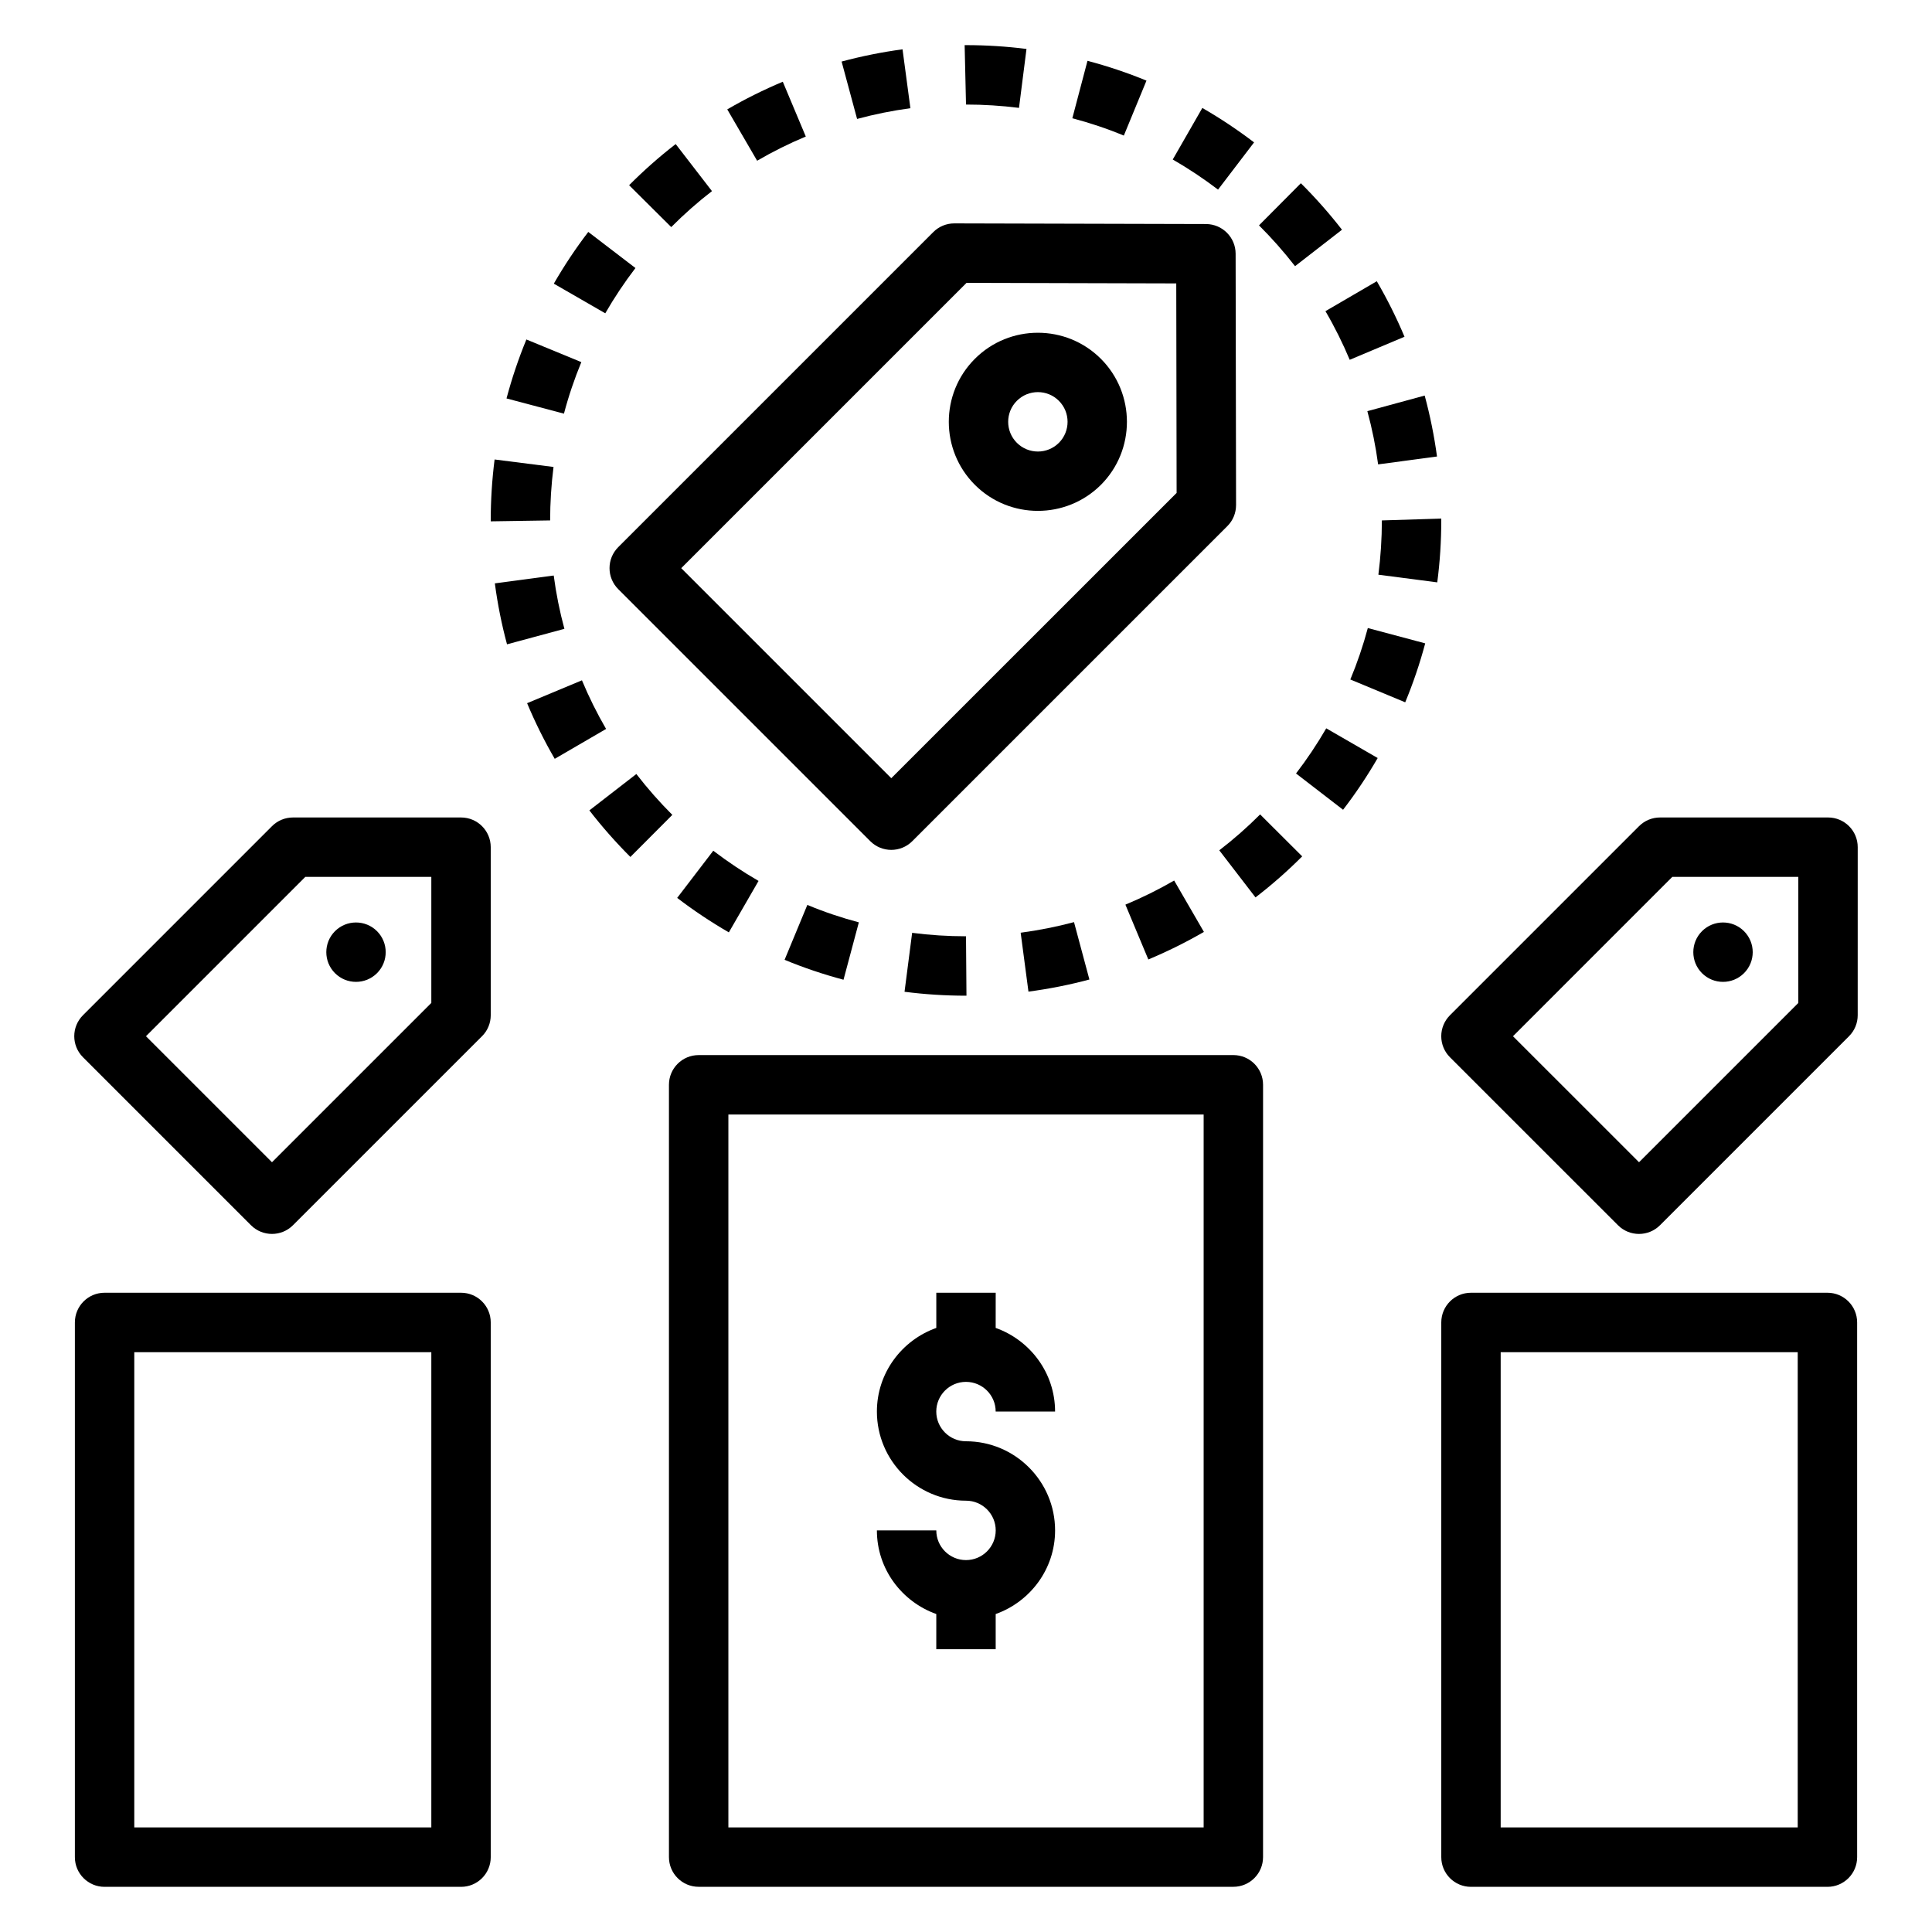
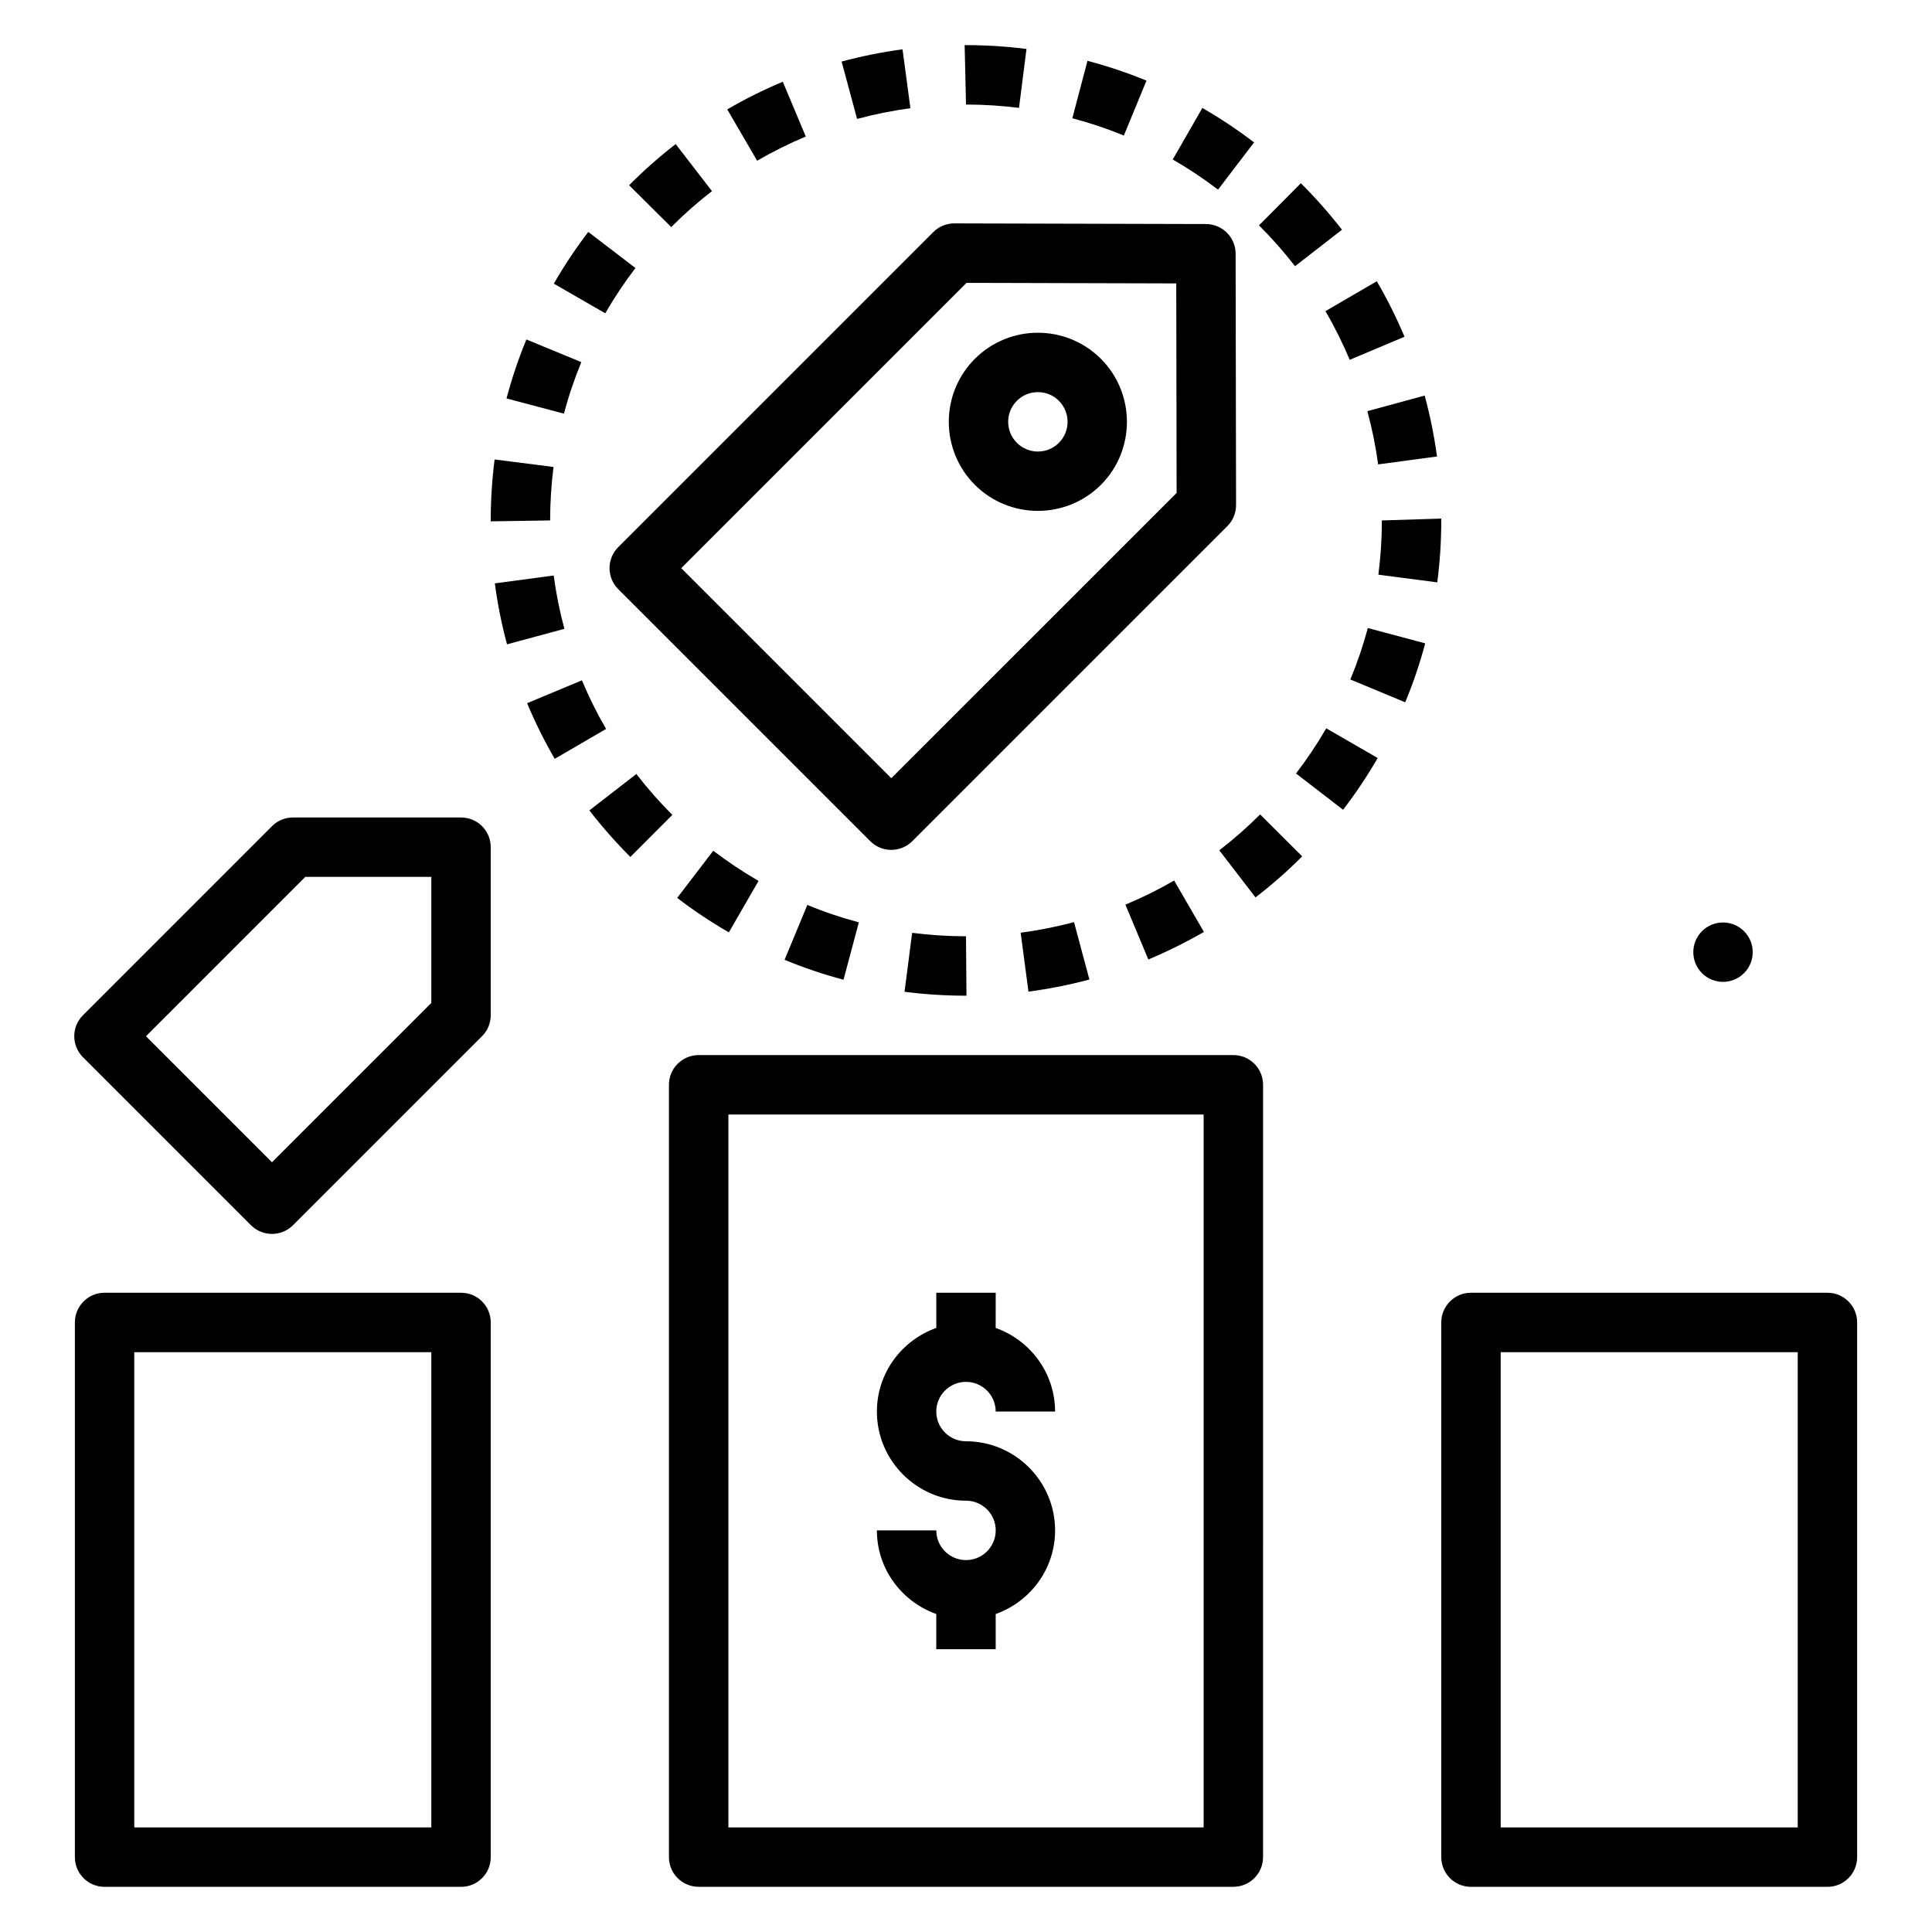
<svg xmlns="http://www.w3.org/2000/svg" fill="#000000" width="800px" height="800px" version="1.1" viewBox="144 144 512 512">
  <g>
    <path d="m402.35 239.09c-9.211 9.211-9.211 24.184 0 33.395 4.606 4.606 10.652 6.902 16.695 6.902 6.047 0 12.098-2.297 16.711-6.902 9.188-9.211 9.188-24.184-0.008-33.395-9.215-9.211-24.195-9.211-33.398 0zm22.27 22.262c-3.078 3.086-8.062 3.07-11.141 0-3.07-3.07-3.07-8.062 0-11.133 1.535-1.535 3.551-2.305 5.574-2.305 2.016 0 4.031 0.77 5.559 2.305 3.07 3.066 3.07 8.062 0.008 11.133z" />
    <path d="m471.57 277.85-0.117-66.621c-0.008-4.328-3.519-7.84-7.848-7.856l-66.684-0.172h-0.023c-2.094 0-4.094 0.828-5.566 2.305l-83.492 83.492c-3.078 3.078-3.078 8.055 0 11.133l66.793 66.793c1.535 1.535 3.551 2.305 5.566 2.305s4.031-0.77 5.566-2.305l83.492-83.492c1.488-1.473 2.312-3.488 2.312-5.582zm-91.371 72.383-55.664-55.664 75.609-75.609 55.578 0.148 0.094 55.52z" />
    <path d="m462.63 172.61-7.84 13.66c4.148 2.387 8.195 5.078 12.004 7.981l9.547-12.516c-4.352-3.32-8.965-6.391-13.711-9.125z" />
    <path d="m525.95 281.43-15.742 0.488c0 4.809-0.316 9.652-0.922 14.383l15.602 2.031c0.711-5.41 1.062-10.934 1.062-16.414z" />
    <path d="m399.64 155.96 0.363 15.746c4.691 0 9.414 0.301 14.043 0.883l1.984-15.617c-5.293-0.672-10.676-1.012-16.027-1.012z" />
    <path d="m501.85 324.07 14.547 6.047c2.102-5.062 3.883-10.32 5.297-15.617l-15.207-4.062c-1.238 4.633-2.797 9.215-4.637 13.633z" />
    <path d="m428.18 175.34c4.644 1.219 9.242 2.769 13.648 4.59l6-14.562c-5.055-2.086-10.32-3.848-15.633-5.25z" />
    <path d="m383.18 157.07c-5.422 0.73-10.855 1.82-16.145 3.242l4.102 15.207c4.629-1.25 9.375-2.203 14.129-2.844z" />
    <path d="m487.46 348.98 12.469 9.613c3.336-4.328 6.414-8.941 9.172-13.707l-13.633-7.871c-2.41 4.156-5.102 8.188-8.008 11.965z" />
    <path d="m312.64 349.12-12.453 9.645c3.371 4.352 7.031 8.5 10.871 12.336l11.117-11.148c-3.367-3.359-6.578-7.004-9.535-10.832z" />
    <path d="m290.69 267.75-15.617-1.984c-0.68 5.352-1.023 10.785-1.023 16.152v0.242l15.742-0.242c0-4.707 0.301-9.469 0.898-14.168z" />
    <path d="m467.12 369.34 9.598 12.484c4.344-3.336 8.508-7 12.375-10.879l-11.148-11.117c-3.379 3.394-7.023 6.594-10.824 9.512z" />
    <path d="m290.74 296.52-15.602 2.078c0.723 5.441 1.801 10.879 3.227 16.152l15.207-4.102c-1.25-4.609-2.203-9.355-2.832-14.129z" />
    <path d="m351.45 165.66c-5.047 2.117-10.004 4.582-14.719 7.328l7.918 13.609c4.133-2.41 8.469-4.566 12.895-6.414z" />
    <path d="m298.22 324.29-14.531 6.062c2.117 5.07 4.574 10.02 7.32 14.746l13.609-7.918c-2.402-4.129-4.551-8.465-6.398-12.891z" />
    <path d="m367.54 403.64 4.062-15.207c-4.676-1.242-9.273-2.793-13.648-4.621l-6.031 14.547c5.012 2.082 10.27 3.856 15.617 5.281z" />
    <path d="m448.32 398.27c5.055-2.117 10.004-4.566 14.73-7.305l-7.887-13.617c-4.133 2.394-8.477 4.543-12.918 6.391z" />
    <path d="m416.55 406.79c5.473-0.723 10.902-1.801 16.152-3.211l-4.078-15.207c-4.598 1.227-9.352 2.172-14.137 2.809z" />
    <path d="m524.82 264.98c-0.73-5.414-1.828-10.855-3.266-16.152l-15.191 4.133c1.258 4.629 2.219 9.367 2.852 14.105z" />
    <path d="m383.71 406.83c5.336 0.684 10.824 1.039 16.289 1.039h0.125l-0.125-15.746c-4.785 0-9.598-0.309-14.273-0.914z" />
    <path d="m332.68 194.65-9.617-12.469c-4.336 3.352-8.484 7.023-12.344 10.902l11.164 11.098c3.375-3.398 7.012-6.609 10.797-9.531z" />
    <path d="m516.21 233.24c-2.117-5.031-4.582-9.98-7.344-14.711l-13.609 7.934c2.426 4.141 4.582 8.477 6.43 12.887z" />
    <path d="m499.64 204.88c-3.371-4.344-7.039-8.484-10.895-12.32l-11.098 11.164c3.387 3.371 6.598 7.008 9.555 10.816z" />
    <path d="m278.23 249.59 15.223 4.031c1.219-4.629 2.777-9.227 4.606-13.656l-14.562-6c-2.086 5.062-3.856 10.32-5.266 15.625z" />
    <path d="m337.15 391.09 7.871-13.633c-4.133-2.394-8.172-5.086-11.996-8.004l-9.566 12.5c4.356 3.336 8.969 6.406 13.691 9.137z" />
    <path d="m312.4 215.03-12.5-9.566c-3.336 4.352-6.398 8.965-9.133 13.707l13.633 7.856c2.394-4.148 5.086-8.188 8-11.996z" />
    <path d="m470.85 423.61h-141.7c-4.352 0-7.871 3.519-7.871 7.871v204.67c0 4.352 3.519 7.871 7.871 7.871h141.7c4.352 0 7.871-3.519 7.871-7.871l0.004-204.67c0-4.356-3.519-7.875-7.871-7.875zm-7.871 204.68h-125.95v-188.93h125.95z" />
    <path d="m400 557.44c-4.344 0-7.871-3.527-7.871-7.871h-15.742c0 10.25 6.606 18.91 15.742 22.168l-0.004 9.32h15.742v-9.32c9.141-3.258 15.742-11.918 15.742-22.168 0-13.02-10.598-23.617-23.617-23.617-4.344 0-7.871-3.527-7.871-7.871s3.527-7.871 7.871-7.871 7.871 3.527 7.871 7.871h15.742c0-10.25-6.606-18.91-15.742-22.168l0.008-9.32h-15.742v9.32c-9.141 3.258-15.742 11.918-15.742 22.168 0 13.02 10.598 23.617 23.617 23.617 4.344 0 7.871 3.527 7.871 7.871-0.004 4.348-3.531 7.871-7.875 7.871z" />
    <path d="m628.29 486.59h-94.465c-4.352 0-7.871 3.519-7.871 7.871v141.7c0 4.352 3.519 7.871 7.871 7.871h94.465c4.352 0 7.871-3.519 7.871-7.871v-141.7c0-4.352-3.519-7.871-7.871-7.871zm-7.875 141.7h-78.719v-125.95h78.719z" />
-     <path d="m266.18 486.59h-94.465c-4.352 0-7.871 3.519-7.871 7.871v141.7c0 4.352 3.519 7.871 7.871 7.871h94.465c4.352 0 7.871-3.519 7.871-7.871v-141.7c0-4.352-3.519-7.871-7.871-7.871zm-7.875 141.7h-78.719v-125.95h78.719z" />
-     <path d="m628.45 360.64h-44.523c-2.094 0-4.094 0.828-5.566 2.305l-50.098 50.098c-1.488 1.484-2.316 3.484-2.316 5.57s0.828 4.094 2.305 5.566l44.531 44.523c1.535 1.535 3.551 2.305 5.566 2.305 2.016 0 4.031-0.77 5.566-2.305l50.09-50.09c1.48-1.48 2.305-3.473 2.305-5.566l0.004-44.531c0.008-4.356-3.519-7.875-7.863-7.875zm-7.871 49.148-42.219 42.219-33.402-33.395 42.219-42.227h33.395v33.402z" />
+     <path d="m266.18 486.59h-94.465c-4.352 0-7.871 3.519-7.871 7.871v141.7c0 4.352 3.519 7.871 7.871 7.871h94.465c4.352 0 7.871-3.519 7.871-7.871v-141.7c0-4.352-3.519-7.871-7.871-7.871zm-7.875 141.7h-78.719v-125.95h78.719" />
    <path d="m606.18 390.77c-3.07-3.07-8.062-3.07-11.133 0-3.07 3.07-3.07 8.062 0 11.133 3.07 3.07 8.062 3.07 11.133 0 3.078-3.074 3.078-8.055 0-11.133z" />
    <path d="m266.18 360.64h-44.535c-2.094 0-4.094 0.828-5.566 2.305l-50.09 50.098c-3.078 3.078-3.078 8.055 0 11.133l44.523 44.523c1.535 1.535 3.551 2.305 5.566 2.305s4.031-0.77 5.566-2.305l50.098-50.09c1.48-1.469 2.309-3.469 2.309-5.562v-44.531c0-4.356-3.519-7.875-7.871-7.875zm-7.875 49.148-42.227 42.219-33.395-33.395 42.223-42.227h33.398z" />
-     <path d="m243.91 390.77c-3.07-3.07-8.062-3.07-11.133 0-3.07 3.07-3.07 8.062 0 11.133 3.07 3.07 8.062 3.07 11.133 0 3.07-3.074 3.07-8.055 0-11.133z" />
  </g>
</svg>